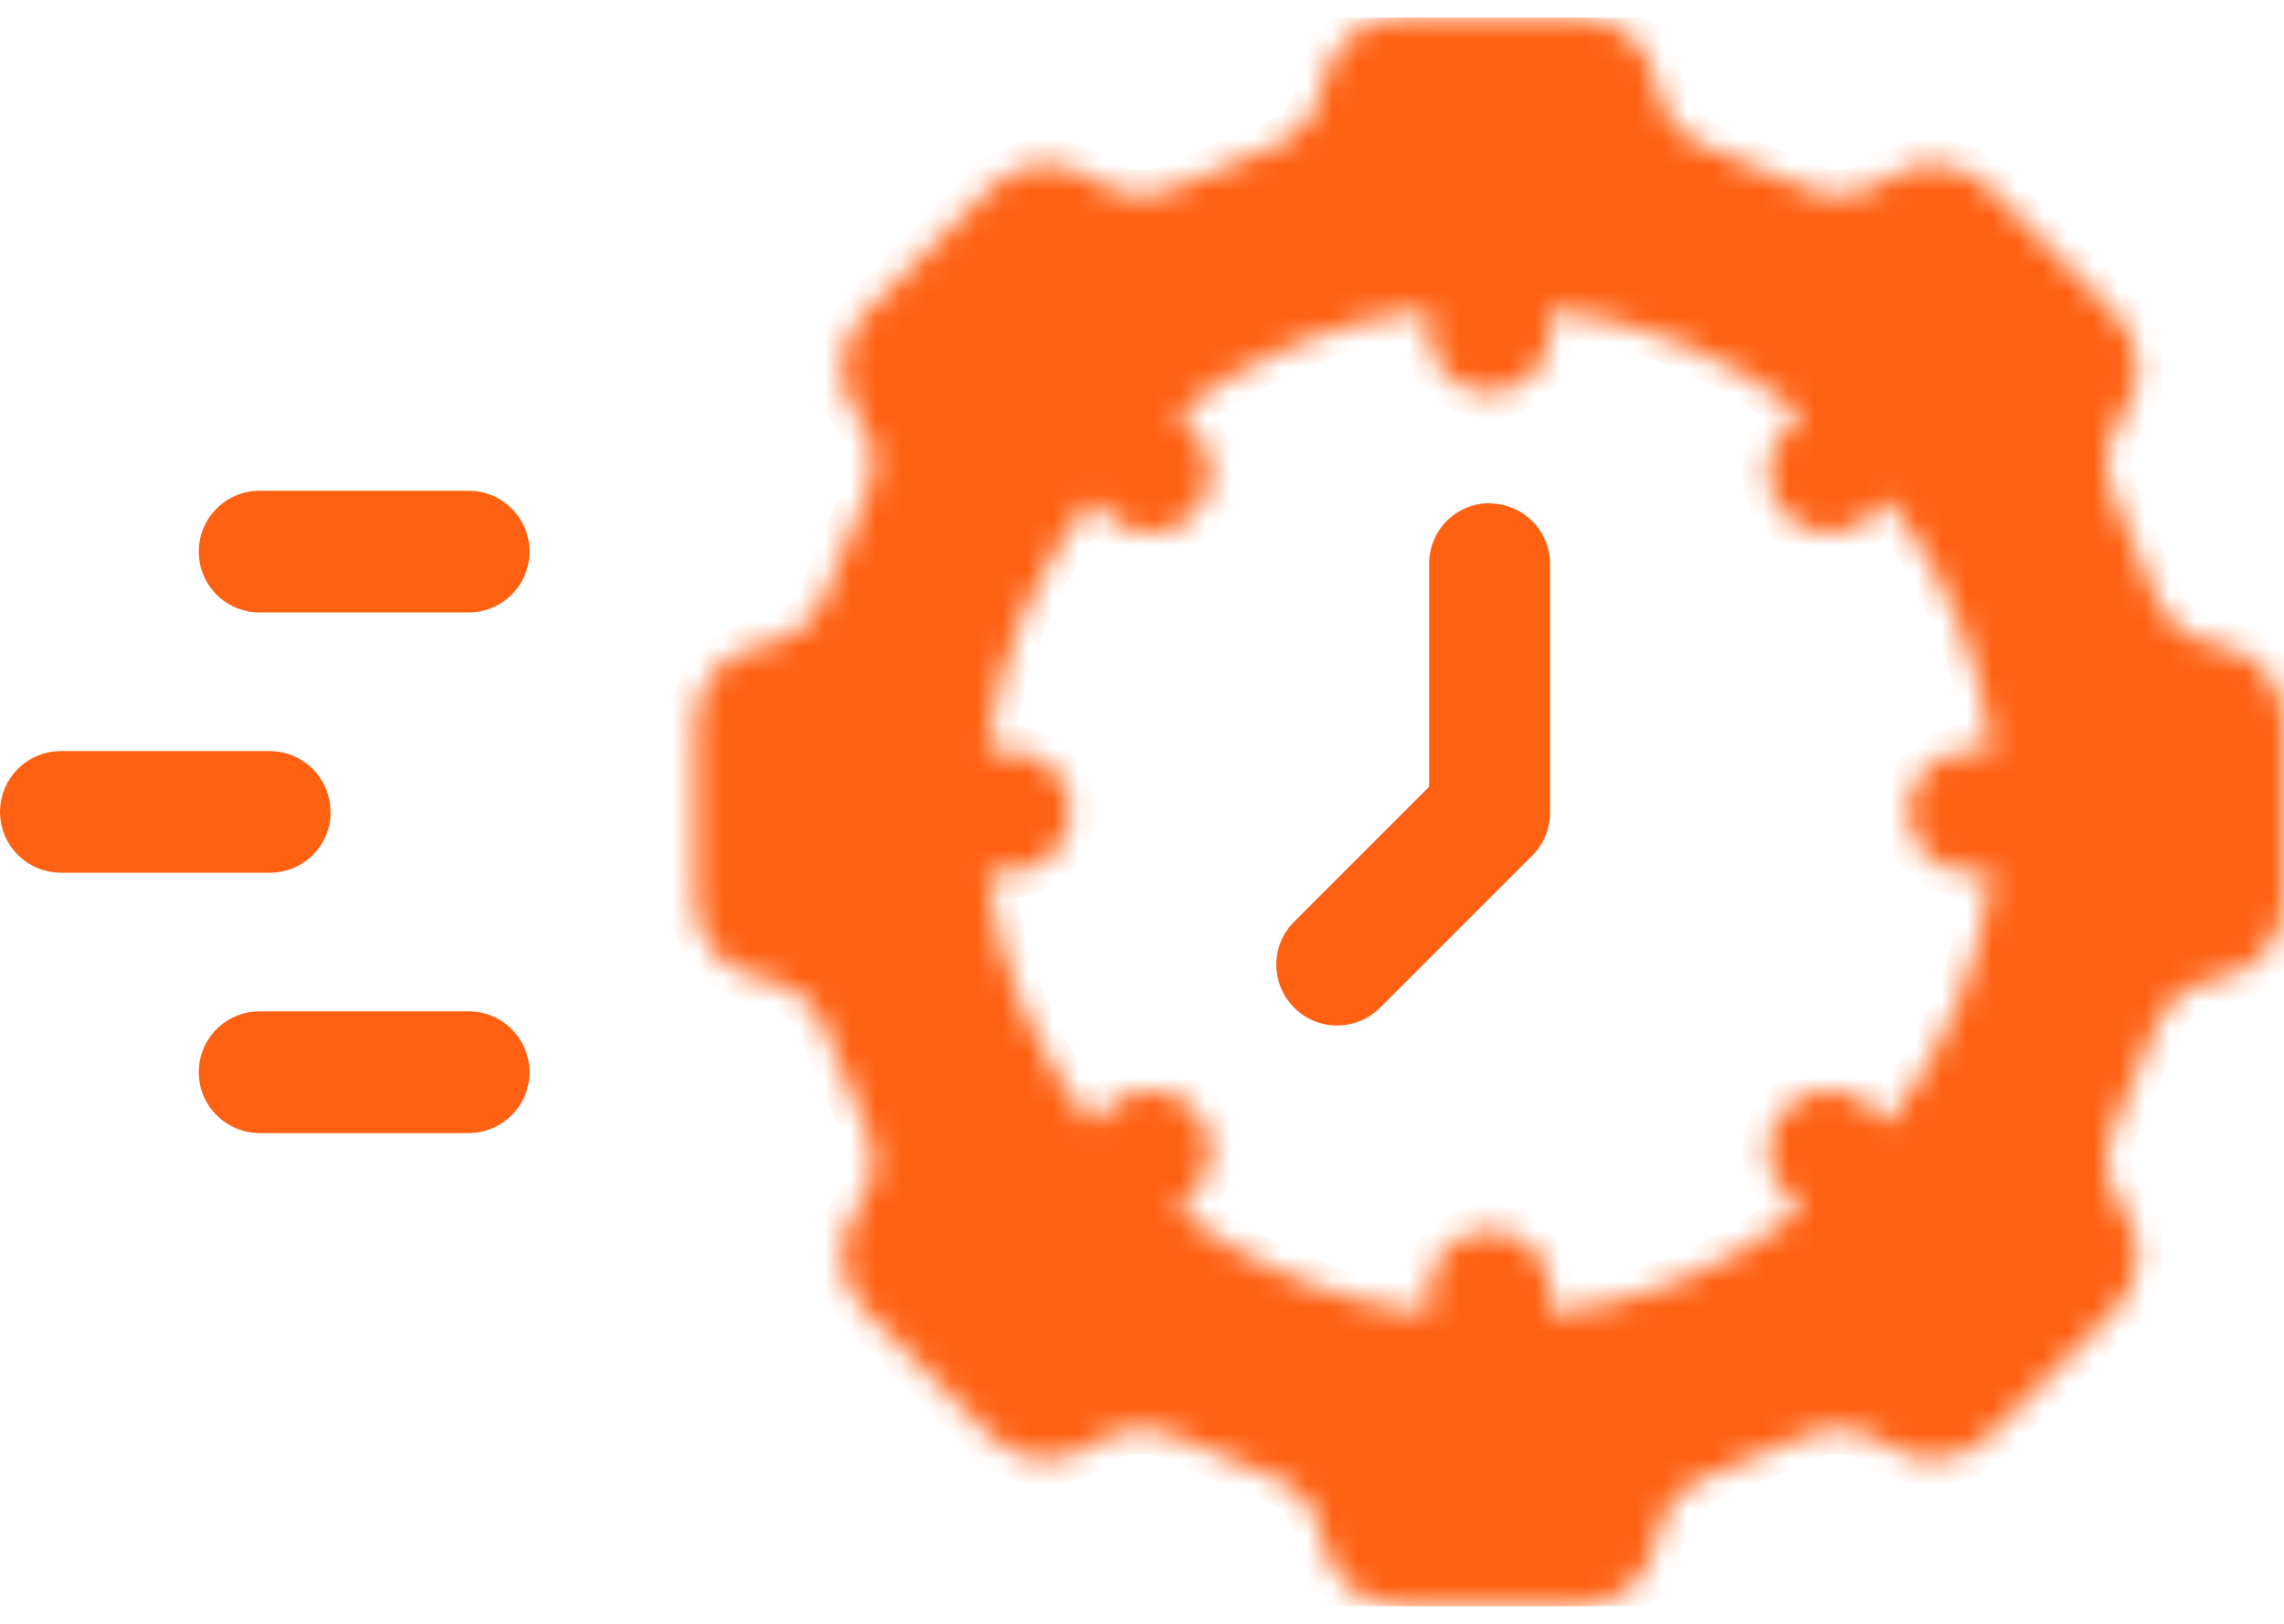
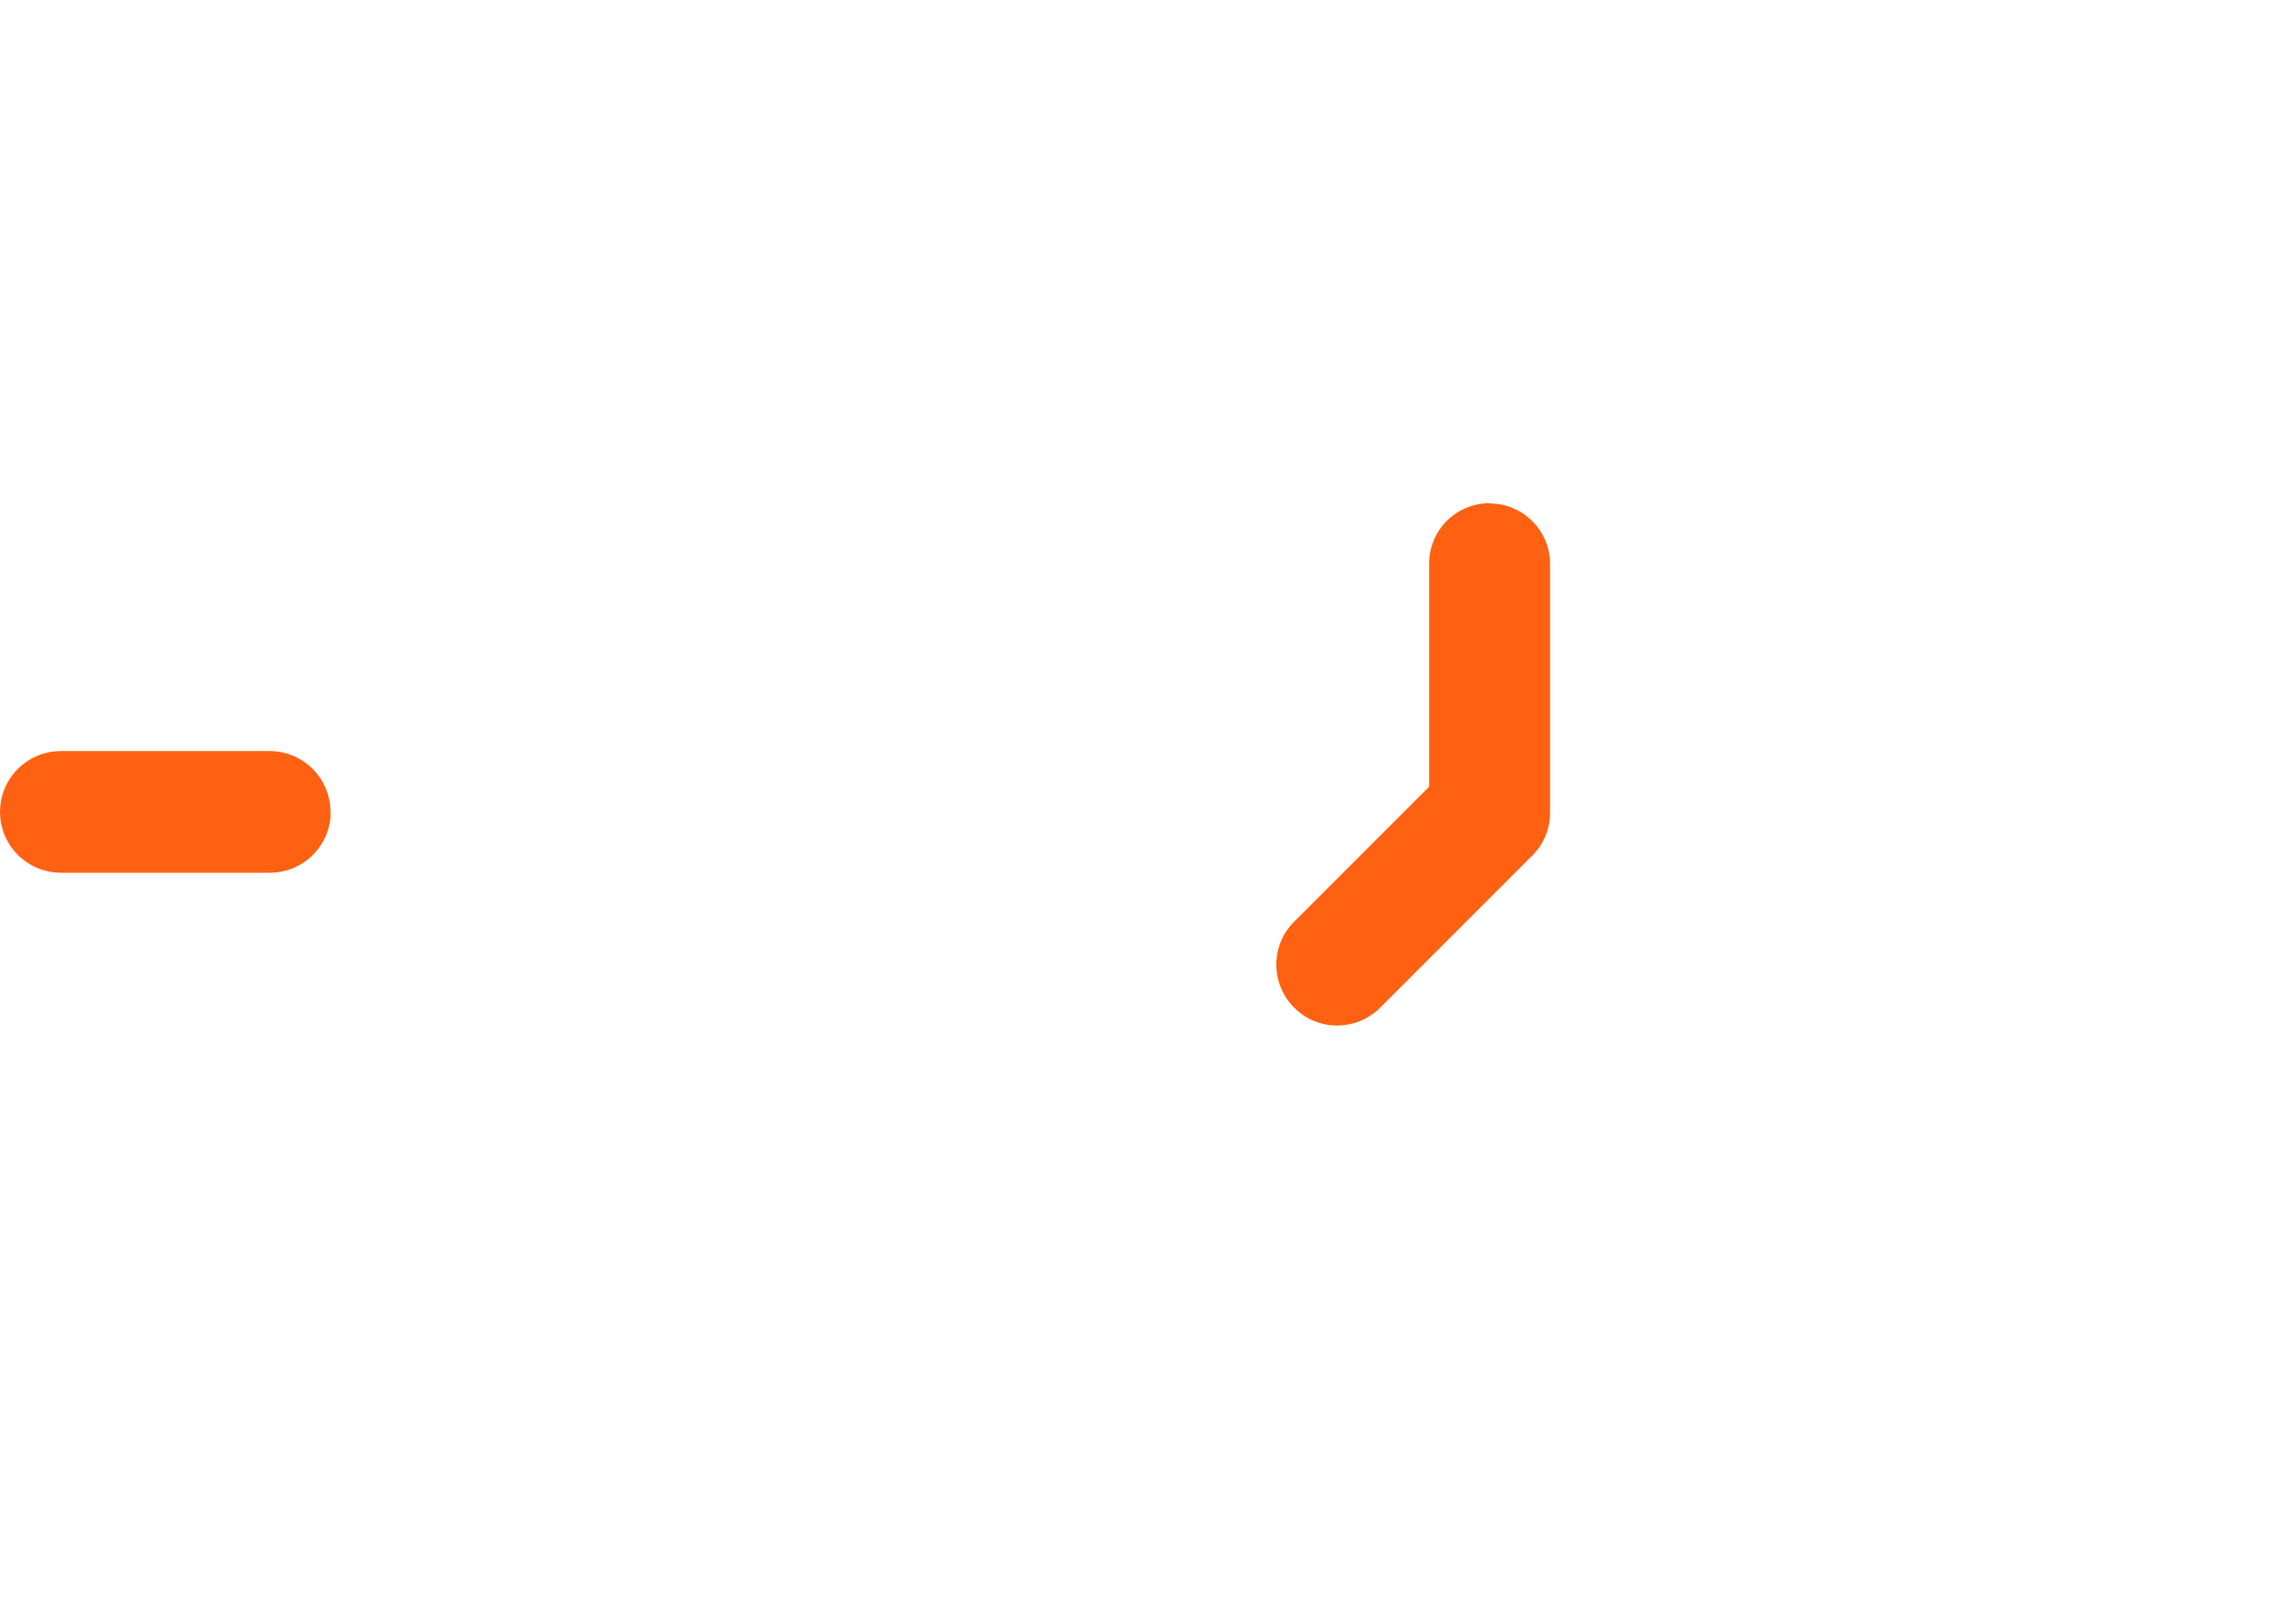
<svg xmlns="http://www.w3.org/2000/svg" width="90" height="64" viewBox="0 0 90 64" fill="none">
  <g id="_ã¬ã¤ã¤ã¼_1" clip-path="url(#clip0_2647_17079)">
    <g id="Vector">
      <mask id="path-1-inside-1_2647_17079" fill="white">
-         <path fill-rule="evenodd" clip-rule="evenodd" d="M87.488 25.442L87.217 25.39C86.195 25.192 85.33 24.483 84.933 23.523L83.244 19.457C82.848 18.488 82.953 17.382 83.536 16.517L83.693 16.288C84.527 15.047 84.36 13.389 83.307 12.336L78.365 7.394C77.312 6.341 75.654 6.174 74.413 7.008L74.184 7.165C73.319 7.748 72.213 7.853 71.244 7.456L67.177 5.767C66.208 5.371 65.509 4.506 65.311 3.484L65.259 3.213C64.967 1.743 63.685 0.69 62.194 0.69H55.208C53.717 0.69 52.424 1.743 52.143 3.213L52.091 3.484C51.892 4.506 51.184 5.371 50.224 5.767L46.158 7.456C45.188 7.853 44.083 7.748 43.218 7.165L42.988 7.008C41.748 6.174 40.09 6.341 39.037 7.394L34.095 12.336C33.042 13.389 32.875 15.047 33.709 16.288L33.865 16.517C34.449 17.382 34.553 18.488 34.157 19.457L32.468 23.523C32.072 24.493 31.207 25.192 30.185 25.39L29.914 25.442C28.444 25.734 27.391 27.016 27.391 28.507V35.493C27.391 36.984 28.444 38.277 29.914 38.558L30.185 38.61C31.207 38.808 32.072 39.517 32.468 40.477L34.157 44.543C34.553 45.513 34.449 46.618 33.865 47.483L33.709 47.712C32.875 48.953 33.042 50.611 34.095 51.664L39.037 56.606C40.09 57.659 41.748 57.826 42.988 56.992L43.218 56.836C44.083 56.252 45.188 56.147 46.158 56.544L50.224 58.233C51.194 58.629 51.892 59.494 52.091 60.516L52.143 60.787C52.435 62.257 53.717 63.31 55.208 63.31H62.194C63.685 63.31 64.978 62.257 65.259 60.787L65.311 60.516C65.509 59.494 66.218 58.629 67.177 58.233L71.244 56.544C72.213 56.147 73.319 56.252 74.184 56.836L74.413 56.992C75.654 57.826 77.312 57.659 78.365 56.606L83.307 51.664C84.36 50.611 84.527 48.953 83.693 47.712L83.536 47.483C82.953 46.618 82.848 45.513 83.244 44.543L84.933 40.477C85.33 39.507 86.195 38.808 87.217 38.61L87.488 38.558C88.958 38.266 90.011 36.984 90.011 35.493V28.507C90.011 27.016 88.958 25.723 87.488 25.442ZM77.593 34.388H78.48C78.031 38.099 76.572 41.498 74.382 44.293L73.757 43.667C72.818 42.729 71.306 42.729 70.368 43.667C69.43 44.605 69.43 46.117 70.368 47.056L70.993 47.681C68.199 49.881 64.8 51.341 61.089 51.779V50.892C61.089 49.568 60.015 48.494 58.69 48.494C57.366 48.494 56.292 49.568 56.292 50.892V51.779C52.581 51.33 49.182 49.871 46.387 47.681L47.013 47.056C47.951 46.117 47.951 44.605 47.013 43.667C46.075 42.729 44.563 42.729 43.624 43.667L42.999 44.293C40.799 41.498 39.339 38.099 38.901 34.388H39.788C41.112 34.388 42.186 33.314 42.186 31.99C42.186 30.665 41.112 29.591 39.788 29.591H38.901C39.35 25.88 40.809 22.481 42.999 19.686L43.624 20.312C44.563 21.25 46.075 21.25 47.013 20.312C47.951 19.374 47.951 17.862 47.013 16.924L46.387 16.298C49.182 14.098 52.581 12.638 56.292 12.2V13.087C56.292 14.411 57.366 15.485 58.69 15.485C60.015 15.485 61.089 14.411 61.089 13.087V12.2C64.8 12.649 68.199 14.108 70.993 16.298L70.368 16.924C69.43 17.862 69.43 19.374 70.368 20.312C71.306 21.25 72.818 21.25 73.757 20.312L74.382 19.686C76.582 22.481 78.042 25.88 78.48 29.591H77.593C76.269 29.591 75.195 30.665 75.195 31.99C75.195 33.314 76.269 34.388 77.593 34.388Z" />
-       </mask>
+         </mask>
      <path fill-rule="evenodd" clip-rule="evenodd" d="M87.488 25.442L87.217 25.39C86.195 25.192 85.33 24.483 84.933 23.523L83.244 19.457C82.848 18.488 82.953 17.382 83.536 16.517L83.693 16.288C84.527 15.047 84.36 13.389 83.307 12.336L78.365 7.394C77.312 6.341 75.654 6.174 74.413 7.008L74.184 7.165C73.319 7.748 72.213 7.853 71.244 7.456L67.177 5.767C66.208 5.371 65.509 4.506 65.311 3.484L65.259 3.213C64.967 1.743 63.685 0.69 62.194 0.69H55.208C53.717 0.69 52.424 1.743 52.143 3.213L52.091 3.484C51.892 4.506 51.184 5.371 50.224 5.767L46.158 7.456C45.188 7.853 44.083 7.748 43.218 7.165L42.988 7.008C41.748 6.174 40.09 6.341 39.037 7.394L34.095 12.336C33.042 13.389 32.875 15.047 33.709 16.288L33.865 16.517C34.449 17.382 34.553 18.488 34.157 19.457L32.468 23.523C32.072 24.493 31.207 25.192 30.185 25.39L29.914 25.442C28.444 25.734 27.391 27.016 27.391 28.507V35.493C27.391 36.984 28.444 38.277 29.914 38.558L30.185 38.61C31.207 38.808 32.072 39.517 32.468 40.477L34.157 44.543C34.553 45.513 34.449 46.618 33.865 47.483L33.709 47.712C32.875 48.953 33.042 50.611 34.095 51.664L39.037 56.606C40.09 57.659 41.748 57.826 42.988 56.992L43.218 56.836C44.083 56.252 45.188 56.147 46.158 56.544L50.224 58.233C51.194 58.629 51.892 59.494 52.091 60.516L52.143 60.787C52.435 62.257 53.717 63.31 55.208 63.31H62.194C63.685 63.31 64.978 62.257 65.259 60.787L65.311 60.516C65.509 59.494 66.218 58.629 67.177 58.233L71.244 56.544C72.213 56.147 73.319 56.252 74.184 56.836L74.413 56.992C75.654 57.826 77.312 57.659 78.365 56.606L83.307 51.664C84.36 50.611 84.527 48.953 83.693 47.712L83.536 47.483C82.953 46.618 82.848 45.513 83.244 44.543L84.933 40.477C85.33 39.507 86.195 38.808 87.217 38.61L87.488 38.558C88.958 38.266 90.011 36.984 90.011 35.493V28.507C90.011 27.016 88.958 25.723 87.488 25.442ZM77.593 34.388H78.48C78.031 38.099 76.572 41.498 74.382 44.293L73.757 43.667C72.818 42.729 71.306 42.729 70.368 43.667C69.43 44.605 69.43 46.117 70.368 47.056L70.993 47.681C68.199 49.881 64.8 51.341 61.089 51.779V50.892C61.089 49.568 60.015 48.494 58.69 48.494C57.366 48.494 56.292 49.568 56.292 50.892V51.779C52.581 51.33 49.182 49.871 46.387 47.681L47.013 47.056C47.951 46.117 47.951 44.605 47.013 43.667C46.075 42.729 44.563 42.729 43.624 43.667L42.999 44.293C40.799 41.498 39.339 38.099 38.901 34.388H39.788C41.112 34.388 42.186 33.314 42.186 31.99C42.186 30.665 41.112 29.591 39.788 29.591H38.901C39.35 25.88 40.809 22.481 42.999 19.686L43.624 20.312C44.563 21.25 46.075 21.25 47.013 20.312C47.951 19.374 47.951 17.862 47.013 16.924L46.387 16.298C49.182 14.098 52.581 12.638 56.292 12.2V13.087C56.292 14.411 57.366 15.485 58.69 15.485C60.015 15.485 61.089 14.411 61.089 13.087V12.2C64.8 12.649 68.199 14.108 70.993 16.298L70.368 16.924C69.43 17.862 69.43 19.374 70.368 20.312C71.306 21.25 72.818 21.25 73.757 20.312L74.382 19.686C76.582 22.481 78.042 25.88 78.48 29.591H77.593C76.269 29.591 75.195 30.665 75.195 31.99C75.195 33.314 76.269 34.388 77.593 34.388Z" fill="#FF6113" stroke="#FF6113" stroke-width="2" mask="url(#path-1-inside-1_2647_17079)" />
    </g>
    <path id="Vector_2" d="M12.523 32V32.2C12.422 33.154 11.615 33.898 10.635 33.898H2.398C1.35 33.898 0.5 33.048 0.5 32C0.5 30.952 1.35 30.102 2.398 30.102H10.624C11.672 30.102 12.523 30.952 12.523 32Z" fill="#FF6113" stroke="#FF6113" />
-     <path id="Vector_3" fill-rule="evenodd" clip-rule="evenodd" d="M18.467 19.343H10.23C8.906 19.343 7.832 20.416 7.832 21.741C7.832 23.065 8.906 24.139 10.23 24.139H18.467C19.791 24.139 20.865 23.065 20.865 21.741C20.865 20.416 19.791 19.343 18.467 19.343Z" fill="#FF6113" />
-     <path id="Vector_4" fill-rule="evenodd" clip-rule="evenodd" d="M18.467 39.861H10.23C8.906 39.861 7.832 40.935 7.832 42.26C7.832 43.584 8.906 44.658 10.23 44.658H18.467C19.791 44.658 20.865 43.584 20.865 42.26C20.865 40.935 19.791 39.861 18.467 39.861Z" fill="#FF6113" />
    <path id="Vector_5" fill-rule="evenodd" clip-rule="evenodd" d="M58.702 19.832C57.378 19.832 56.314 20.896 56.314 22.22V31.009L50.997 36.327C50.058 37.255 50.058 38.777 50.997 39.715C51.925 40.654 53.447 40.654 54.385 39.715L60.391 33.71C60.818 33.282 61.079 32.678 61.079 32.021V22.23C61.079 20.917 60.016 19.843 58.691 19.843L58.702 19.832Z" fill="#FF6113" />
  </g>
  <defs>
    <clipPath id="clip0_2647_17079">
      <rect width="90" height="62.62" fill="white" transform="translate(0 0.69)" />
    </clipPath>
  </defs>
</svg>